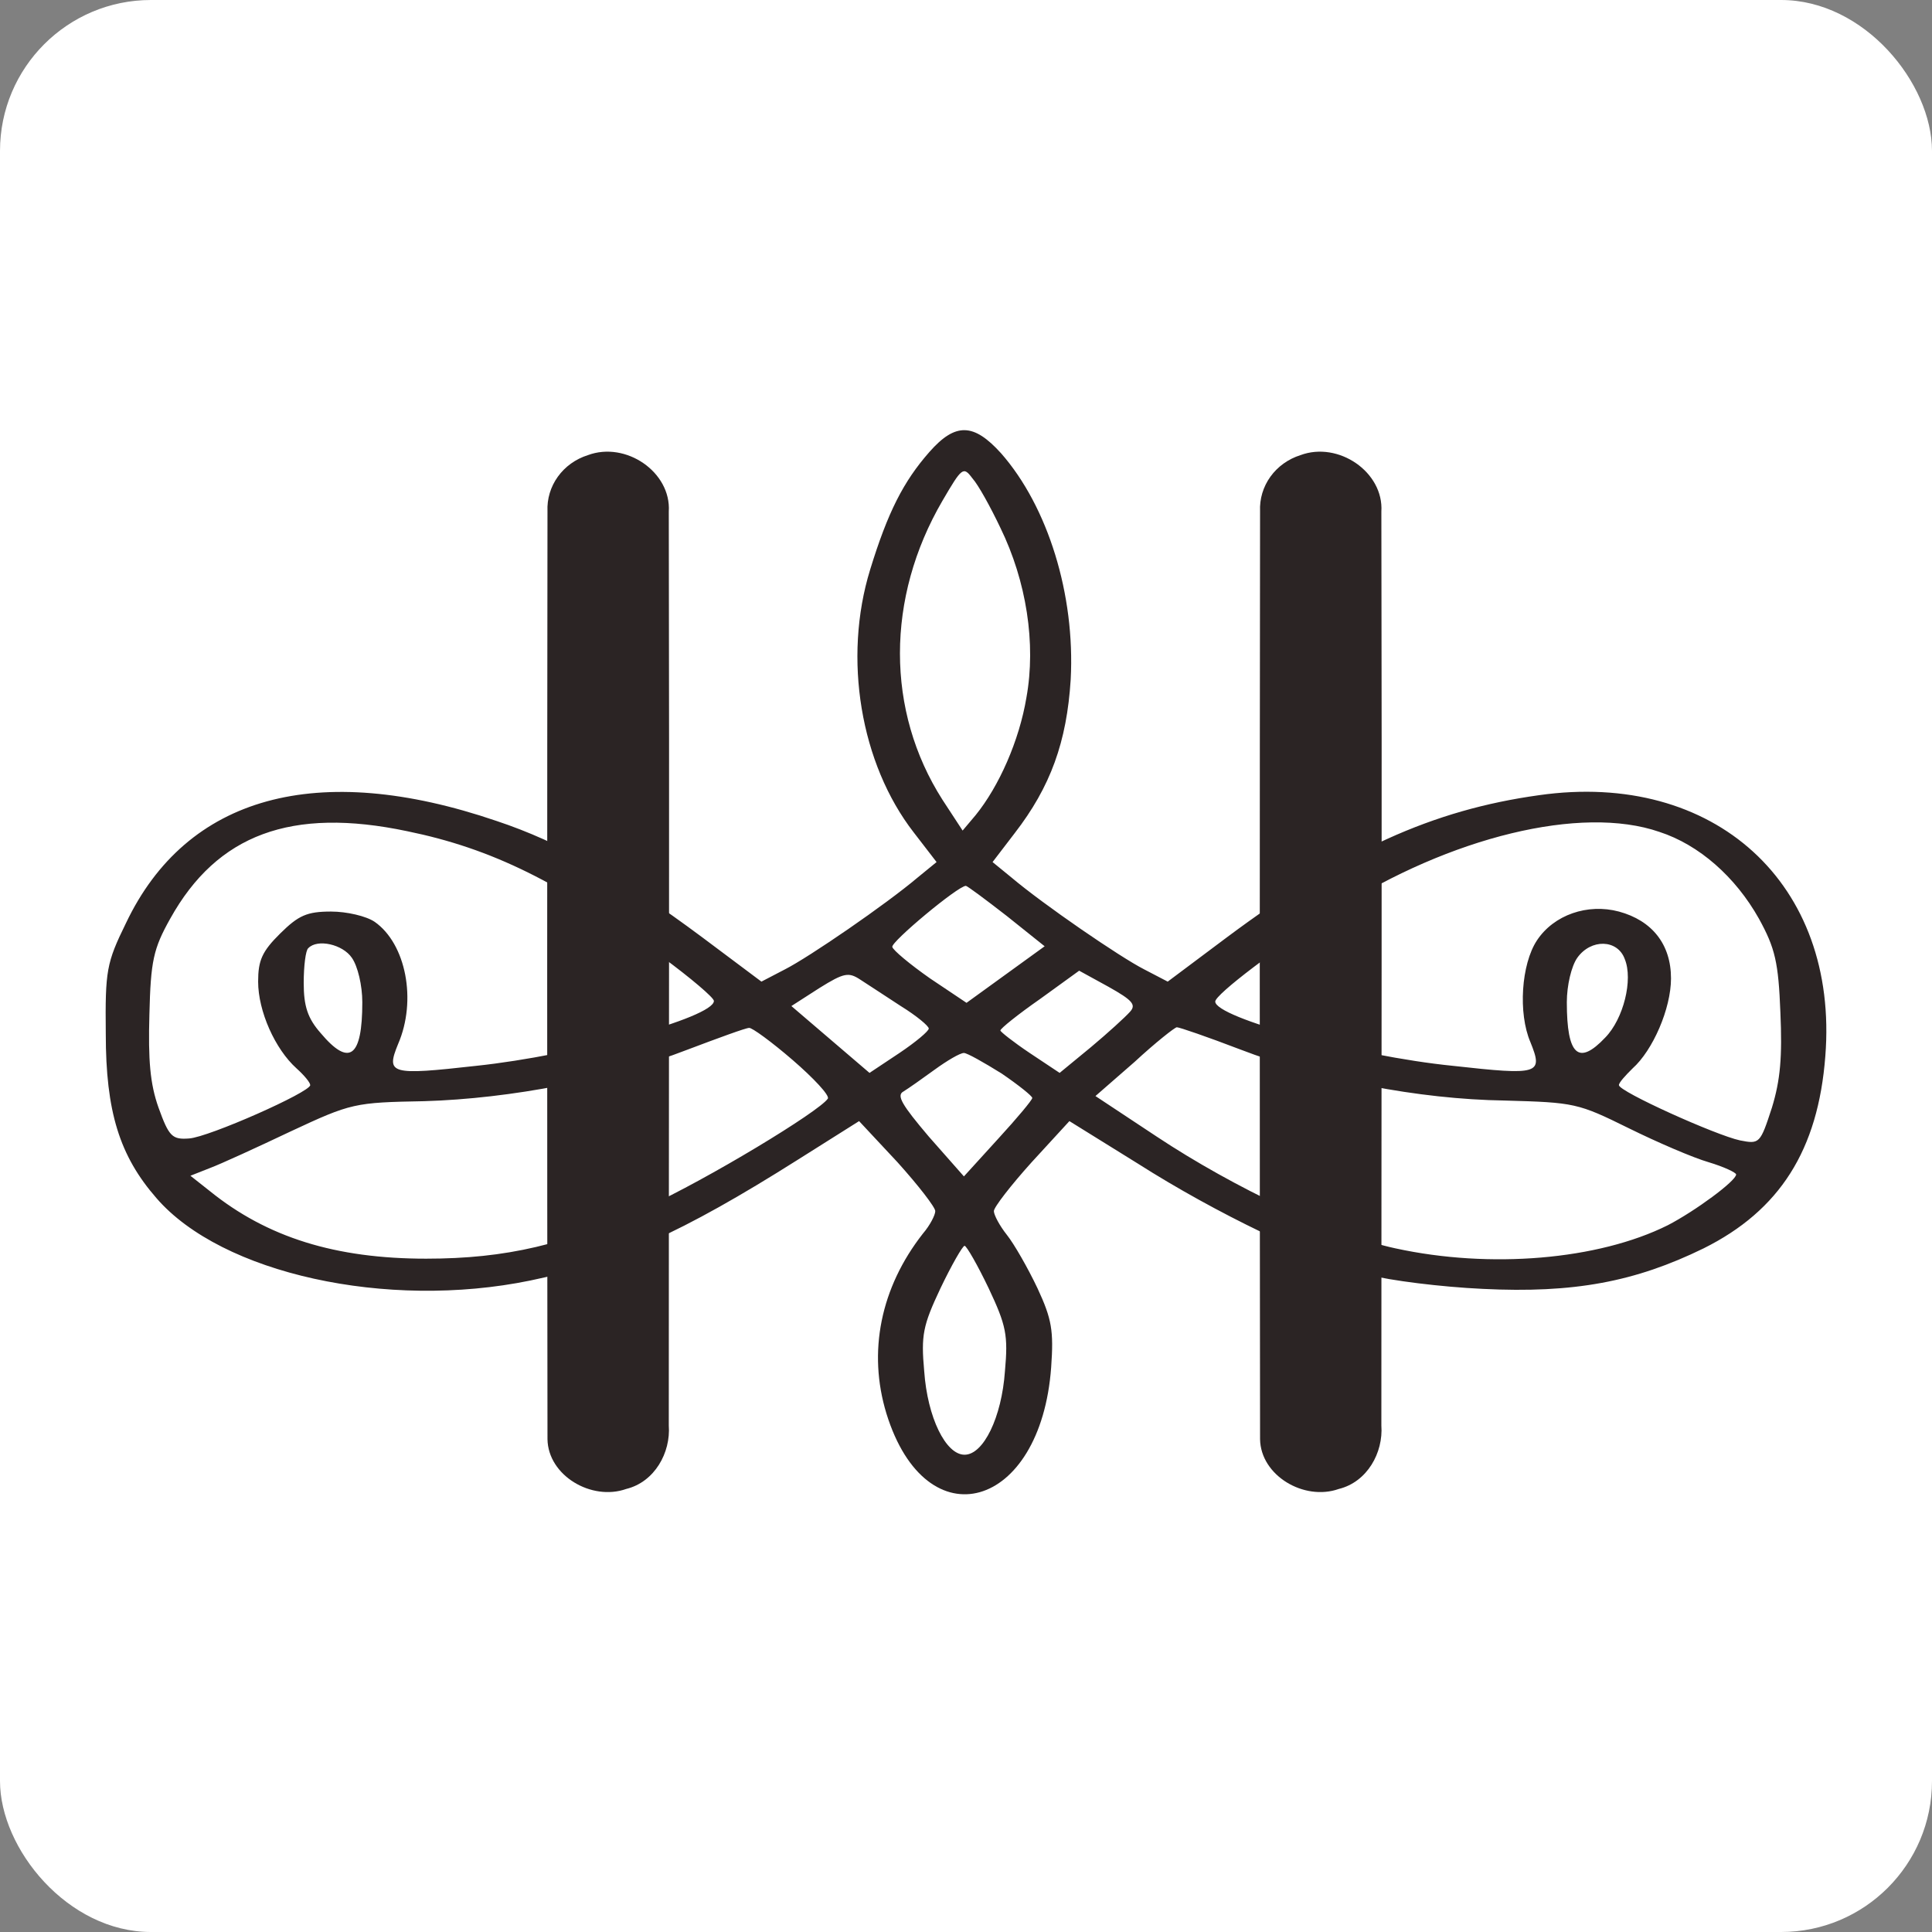
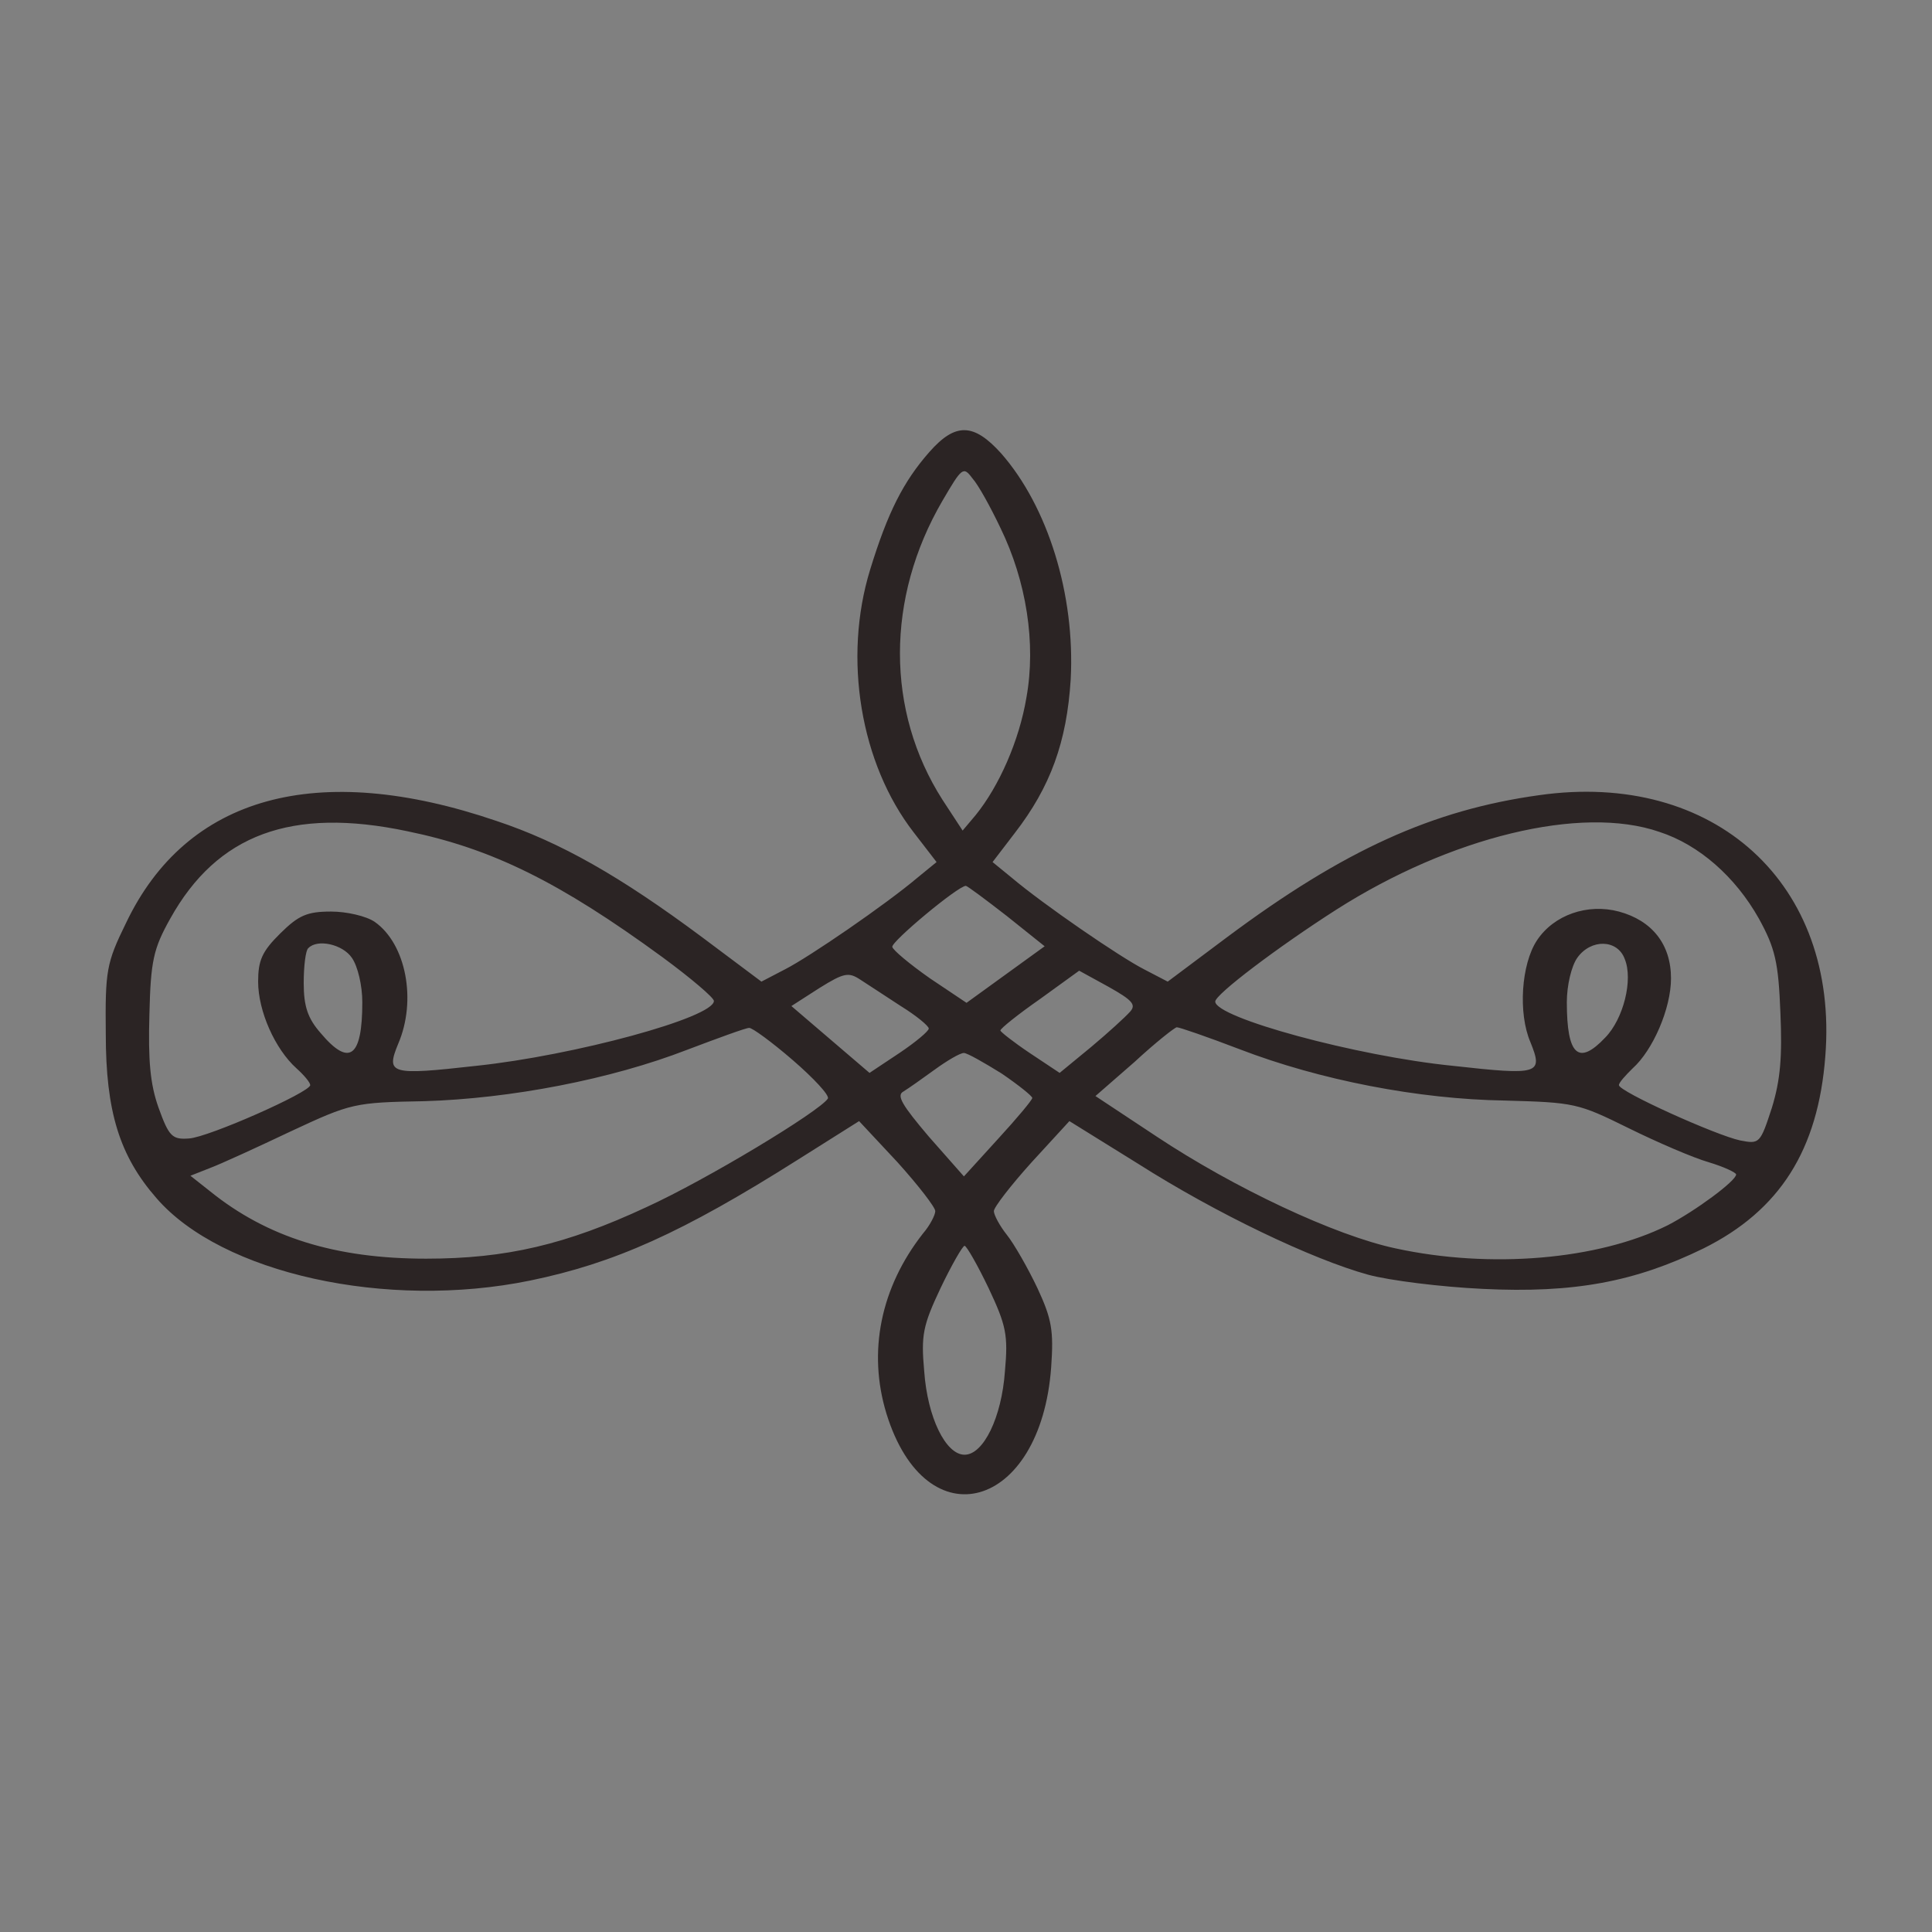
<svg xmlns="http://www.w3.org/2000/svg" version="1.1" width="256" height="256">
  <rect width="100%" height="100%" fill="#808080" stroke="none" />
  <svg width="256" height="256" viewBox="0 0 256 256" fill="none">
-     <rect width="256" height="256" rx="20" fill="white" />
-     <path d="M77.892 60.31C82.938 58.43 88.952 62.564 88.618 67.787C88.707 108.143 88.618 148.52 88.618 188.887C88.885 192.476 86.751 196.364 82.983 197.293C78.37 198.928 72.612 195.51 72.545 190.692C72.493 149.71 72.493 108.727 72.545 67.744C72.47 66.114 72.952 64.505 73.918 63.163C74.883 61.821 76.279 60.819 77.892 60.31Z" fill="#2B2424" />
-     <path d="M172.312 60.31C177.358 58.43 183.372 62.564 183.038 67.787C183.127 108.143 183.038 148.52 183.038 188.887C183.305 192.476 181.171 196.364 177.403 197.293C172.79 198.928 167.032 195.51 166.965 190.692C166.913 149.71 166.913 108.727 166.965 67.744C166.89 66.114 167.372 64.505 168.337 63.163C169.303 61.821 170.699 60.819 172.312 60.31Z" fill="#2B2424" />
    <path d="M123.152 59.886C119.701 63.804 117.63 67.892 115.301 75.473C111.678 87.227 114.007 101.196 121.081 110.31L124.101 114.228L121.599 116.272C117.372 119.849 107.191 126.834 103.999 128.452L100.893 130.07L93.043 124.193C82.172 116.102 74.235 111.587 65.78 108.777C42.055 100.685 24.714 105.455 16.691 122.319C14.102 127.6 13.93 128.622 14.016 136.97C14.016 147.276 15.828 153.153 20.745 158.774C29.373 168.74 51.2 173.595 70.266 169.677C81.396 167.377 90.368 163.374 105.725 153.664L113.834 148.553L118.925 154.005C121.685 157.071 123.928 159.967 123.928 160.478C123.928 160.989 123.238 162.352 122.289 163.459C116.681 170.614 114.956 179.131 117.458 187.308C122.721 204.343 137.905 200.084 139.285 181.176C139.63 176.321 139.371 174.787 137.473 170.699C136.179 167.973 134.367 164.822 133.418 163.629C132.469 162.437 131.693 160.989 131.693 160.478C131.693 159.967 133.936 157.071 136.697 154.005L141.701 148.553L150.759 154.175C161.198 160.819 173.881 166.866 181.3 168.91C184.147 169.677 190.963 170.529 196.484 170.784C208.562 171.38 216.672 169.847 225.731 165.418C235.825 160.393 240.915 152.386 241.864 139.951C243.676 117.124 227.198 102.048 203.904 105.37C189.841 107.329 178.108 112.61 162.579 124.193L154.728 130.07L151.622 128.452C148.43 126.834 138.25 119.849 134.022 116.272L131.52 114.228L134.454 110.395C139.199 104.262 141.356 98.3 141.873 90.038C142.477 78.795 138.854 67.126 132.642 60.056C129.019 56.053 126.603 55.968 123.152 59.886ZM132.556 69.937C136.007 77.006 137.301 85.268 136.007 92.423C135.058 98.13 132.383 104.177 129.277 108.01L127.552 110.054L124.877 105.966C117.372 94.212 117.372 79.221 124.877 66.359C127.466 61.93 127.638 61.76 128.846 63.378C129.622 64.23 131.262 67.211 132.556 69.937ZM53.961 110.139C65.176 112.439 74.149 116.868 87.78 126.834C91.49 129.559 94.596 132.2 94.596 132.626C94.596 134.84 76.047 139.866 63.106 141.228C51.718 142.506 51.114 142.336 52.753 138.332C55.255 132.541 53.788 125.045 49.647 122.149C48.526 121.383 45.937 120.786 43.867 120.786C40.675 120.786 39.553 121.297 37.138 123.682C34.722 126.067 34.204 127.26 34.204 130.07C34.204 133.988 36.447 139.014 39.294 141.569C40.33 142.506 41.106 143.443 41.106 143.784C41.106 144.721 27.647 150.683 25.059 150.853C22.816 151.024 22.385 150.598 21.004 146.765C19.883 143.613 19.624 140.462 19.797 134.414C19.969 127.345 20.314 125.726 22.557 121.723C28.769 110.565 38.604 106.903 53.961 110.139ZM219.864 110.225C225.127 111.928 229.958 116.187 233.064 121.723C235.221 125.641 235.652 127.515 235.911 134.159C236.17 140.036 235.911 143.102 234.79 146.765C233.237 151.535 233.15 151.62 230.562 151.109C227.37 150.427 214.515 144.635 214.515 143.784C214.515 143.443 215.378 142.506 216.327 141.569C219.002 139.184 221.417 133.648 221.417 129.645C221.417 125.13 218.915 121.979 214.515 120.786C210.374 119.679 205.888 121.212 203.645 124.619C201.574 127.771 201.143 134.244 202.782 138.077C204.508 142.336 203.99 142.506 192.516 141.228C179.747 139.951 161.026 134.84 161.026 132.711C161.026 131.774 169.222 125.556 177.073 120.531C192.171 110.906 209.511 106.647 219.864 110.225ZM133.418 121.383L138.422 125.386L133.246 129.133L128.07 132.881L123.238 129.645C120.564 127.771 118.321 125.897 118.234 125.471C118.062 124.79 126.948 117.379 127.983 117.379C128.156 117.379 130.571 119.168 133.418 121.383ZM46.627 126.919C47.404 128.026 48.008 130.581 48.008 132.796C48.008 140.121 46.282 141.399 42.486 136.884C40.761 134.925 40.243 133.307 40.243 130.241C40.243 128.026 40.502 125.897 40.847 125.641C42.055 124.364 45.42 125.13 46.627 126.919ZM215.292 127.089C216.413 129.815 215.119 135.011 212.704 137.481C209.166 141.228 207.613 139.866 207.613 132.796C207.613 130.581 208.217 128.026 208.994 126.919C210.806 124.364 214.343 124.449 215.292 127.089ZM119.356 133.307C121.426 134.585 123.066 135.948 123.066 136.288C123.066 136.629 121.34 138.077 119.183 139.525L115.215 142.165L110.038 137.736L104.862 133.307L108.572 130.922C111.85 128.878 112.454 128.793 114.007 129.815C114.956 130.411 117.372 132.029 119.356 133.307ZM149.724 134.074C149.12 134.755 146.791 136.884 144.548 138.758L140.407 142.165L136.438 139.525C134.281 138.077 132.556 136.714 132.556 136.544C132.556 136.288 134.885 134.414 137.818 132.37L142.995 128.622L146.877 130.752C150.069 132.541 150.587 133.137 149.724 134.074ZM105.035 140.462C107.795 142.847 109.952 145.146 109.693 145.572C108.572 147.276 93.647 156.304 85.623 159.967C75.011 164.907 67.074 166.781 56.463 166.781C44.471 166.781 35.412 163.97 27.82 157.838L25.232 155.793L27.82 154.771C29.2 154.26 34.032 152.046 38.518 149.916C46.541 146.169 46.973 146.083 56.204 145.913C67.678 145.572 80.964 143.017 91.058 139.099C95.113 137.566 98.823 136.203 99.254 136.203C99.599 136.118 102.274 138.077 105.035 140.462ZM164.218 139.014C174.83 143.102 187.943 145.657 199.418 145.828C208.649 146.083 209.08 146.169 215.809 149.49C219.605 151.364 224.35 153.408 226.421 154.005C228.405 154.601 230.045 155.367 230.045 155.623C230.045 156.475 224.609 160.478 220.986 162.352C211.755 166.951 197.433 168.144 184.924 165.418C176.9 163.715 163.528 157.412 153.261 150.598L145.152 145.232L150.328 140.717C153.089 138.162 155.677 136.118 155.936 136.118C156.281 136.118 159.991 137.395 164.218 139.014ZM132.728 142.25C134.971 143.784 136.783 145.232 136.783 145.487C136.783 145.743 134.799 148.128 132.297 150.853L127.724 155.879L123.066 150.598C119.528 146.424 118.752 145.146 119.701 144.635C120.391 144.21 122.203 142.932 123.842 141.739C125.481 140.547 127.207 139.525 127.724 139.525C128.156 139.525 130.399 140.802 132.728 142.25ZM131.003 170.699C133.332 175.639 133.591 176.917 133.16 181.687C132.728 187.819 130.313 192.759 127.811 192.759C125.309 192.759 122.893 187.819 122.462 181.687C122.03 176.917 122.289 175.639 124.619 170.699C126.085 167.633 127.552 165.077 127.811 165.077C128.07 165.077 129.536 167.633 131.003 170.699Z" fill="#2B2424" />
  </svg>
  <style>@media (prefers-color-scheme: light) { :root { filter: none; } }
@media (prefers-color-scheme: dark) { :root { filter: none; } }
</style>
</svg>